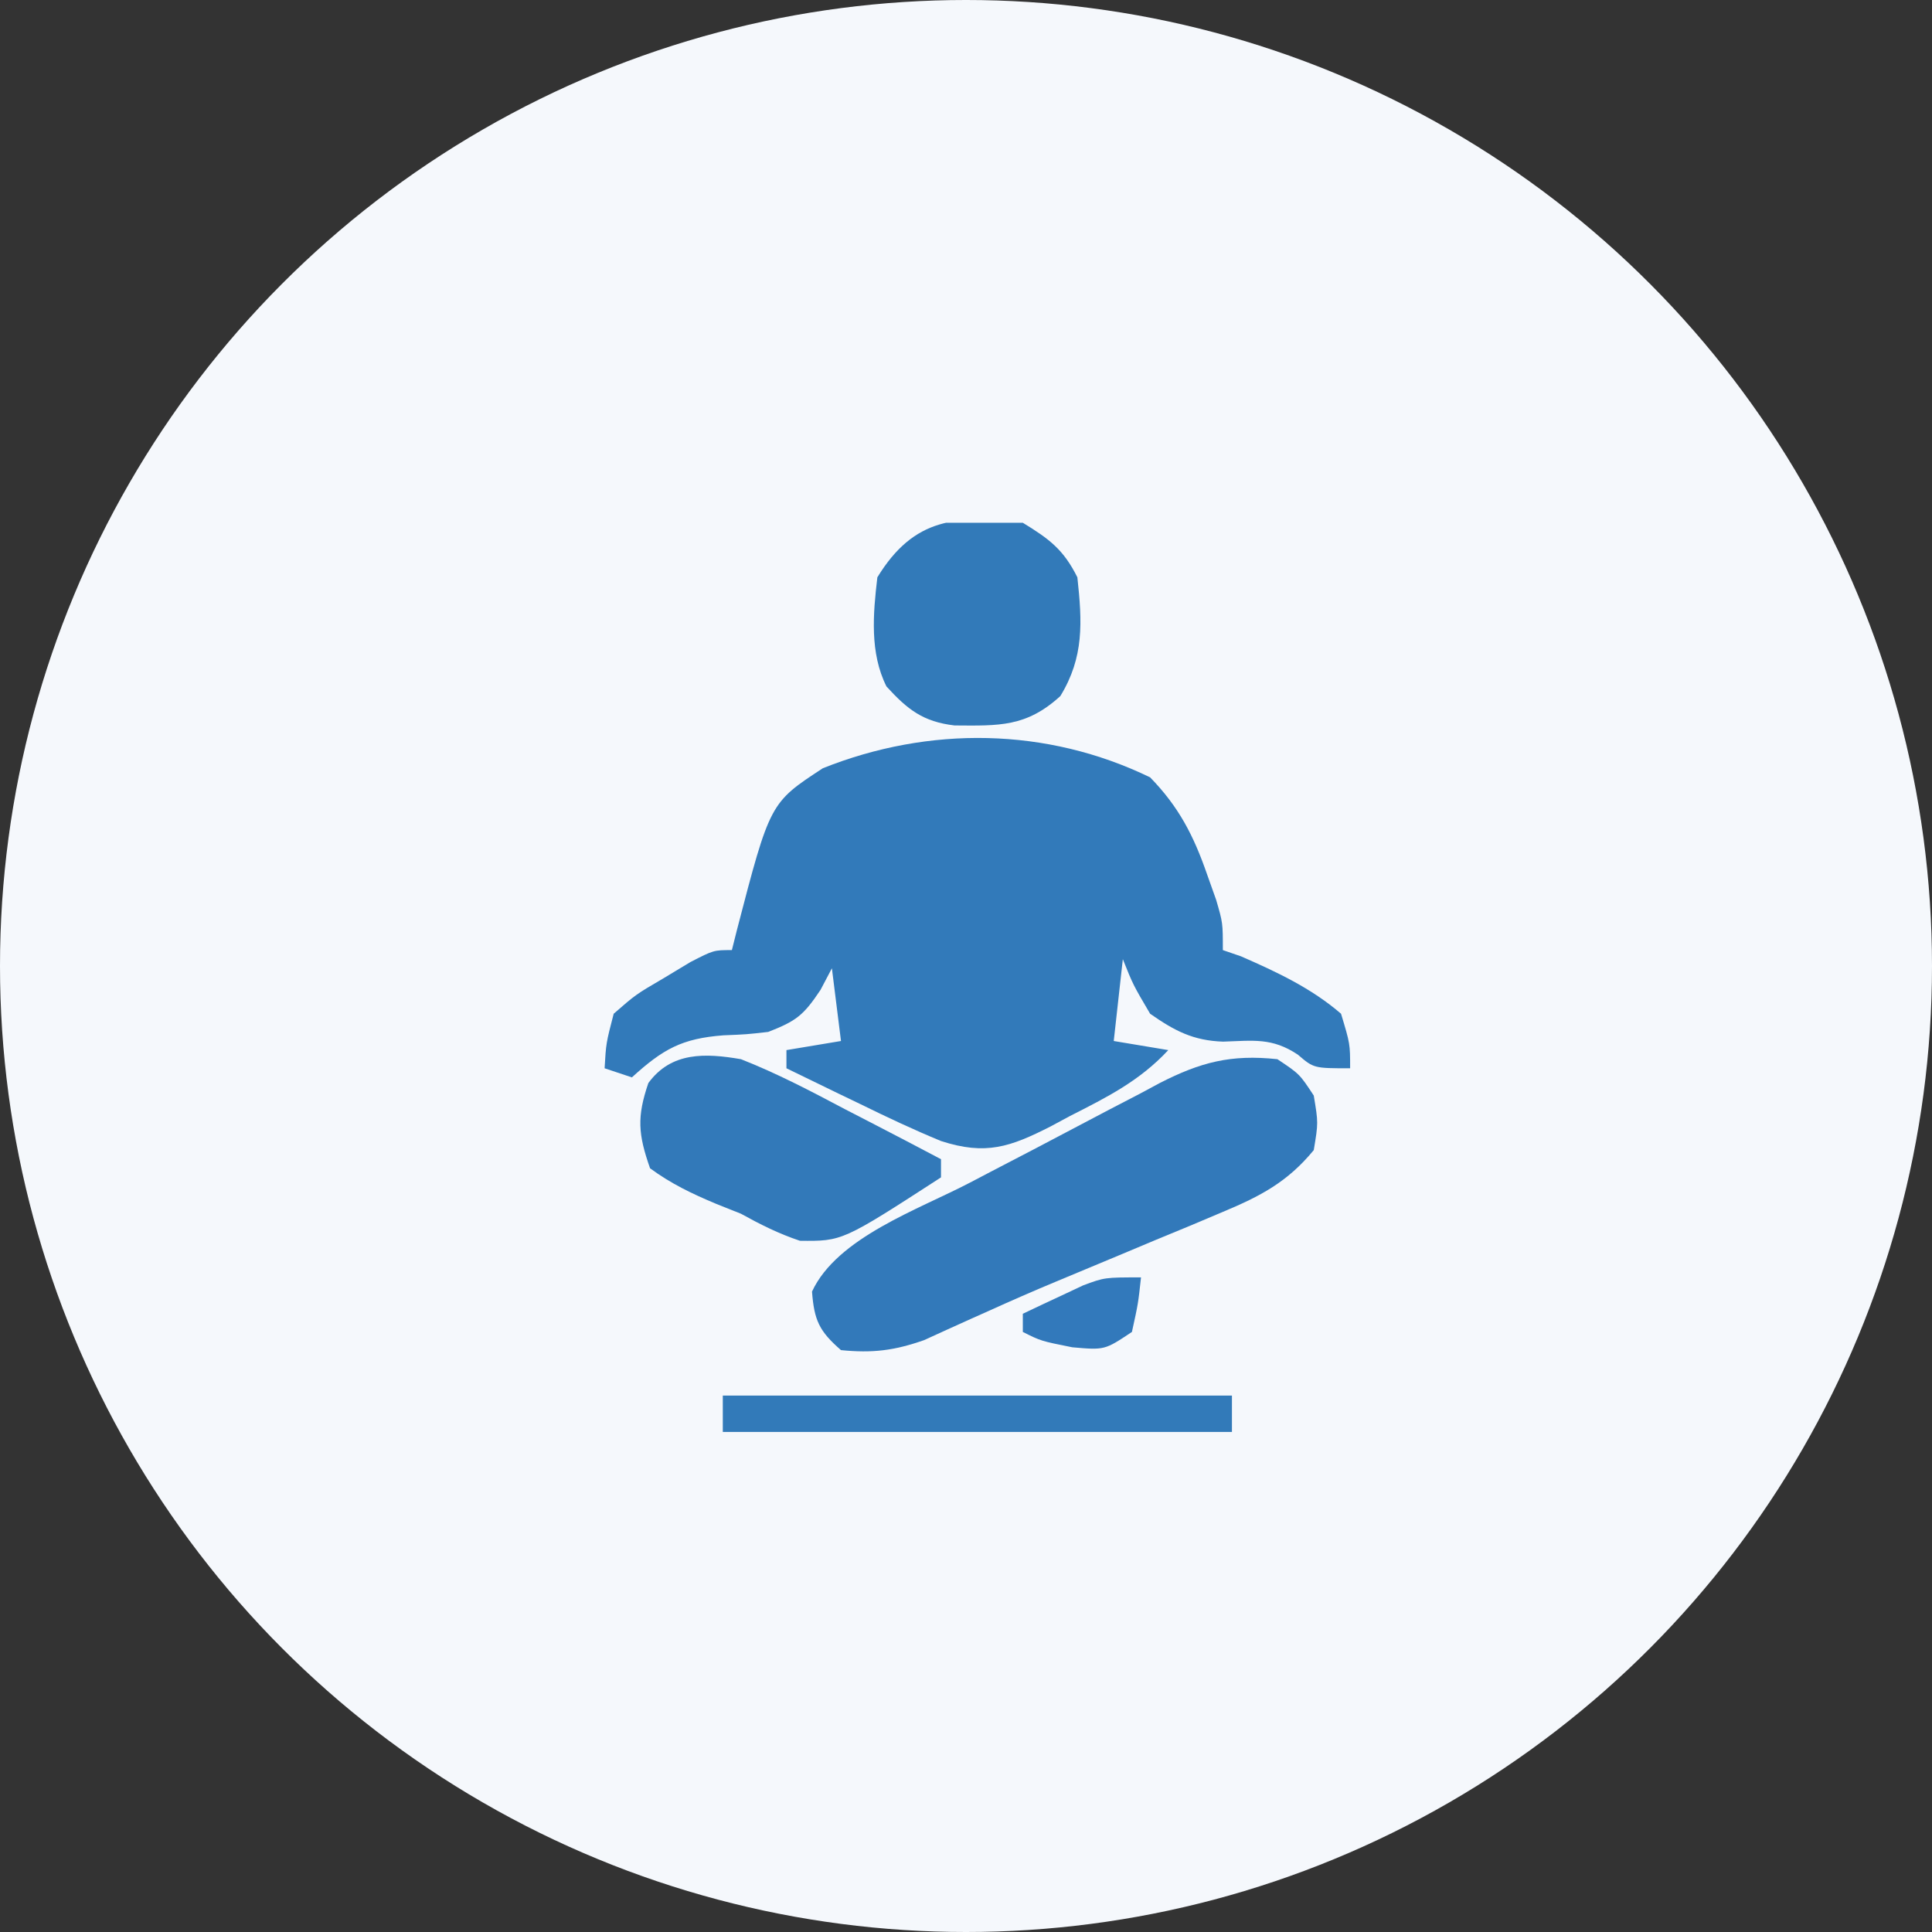
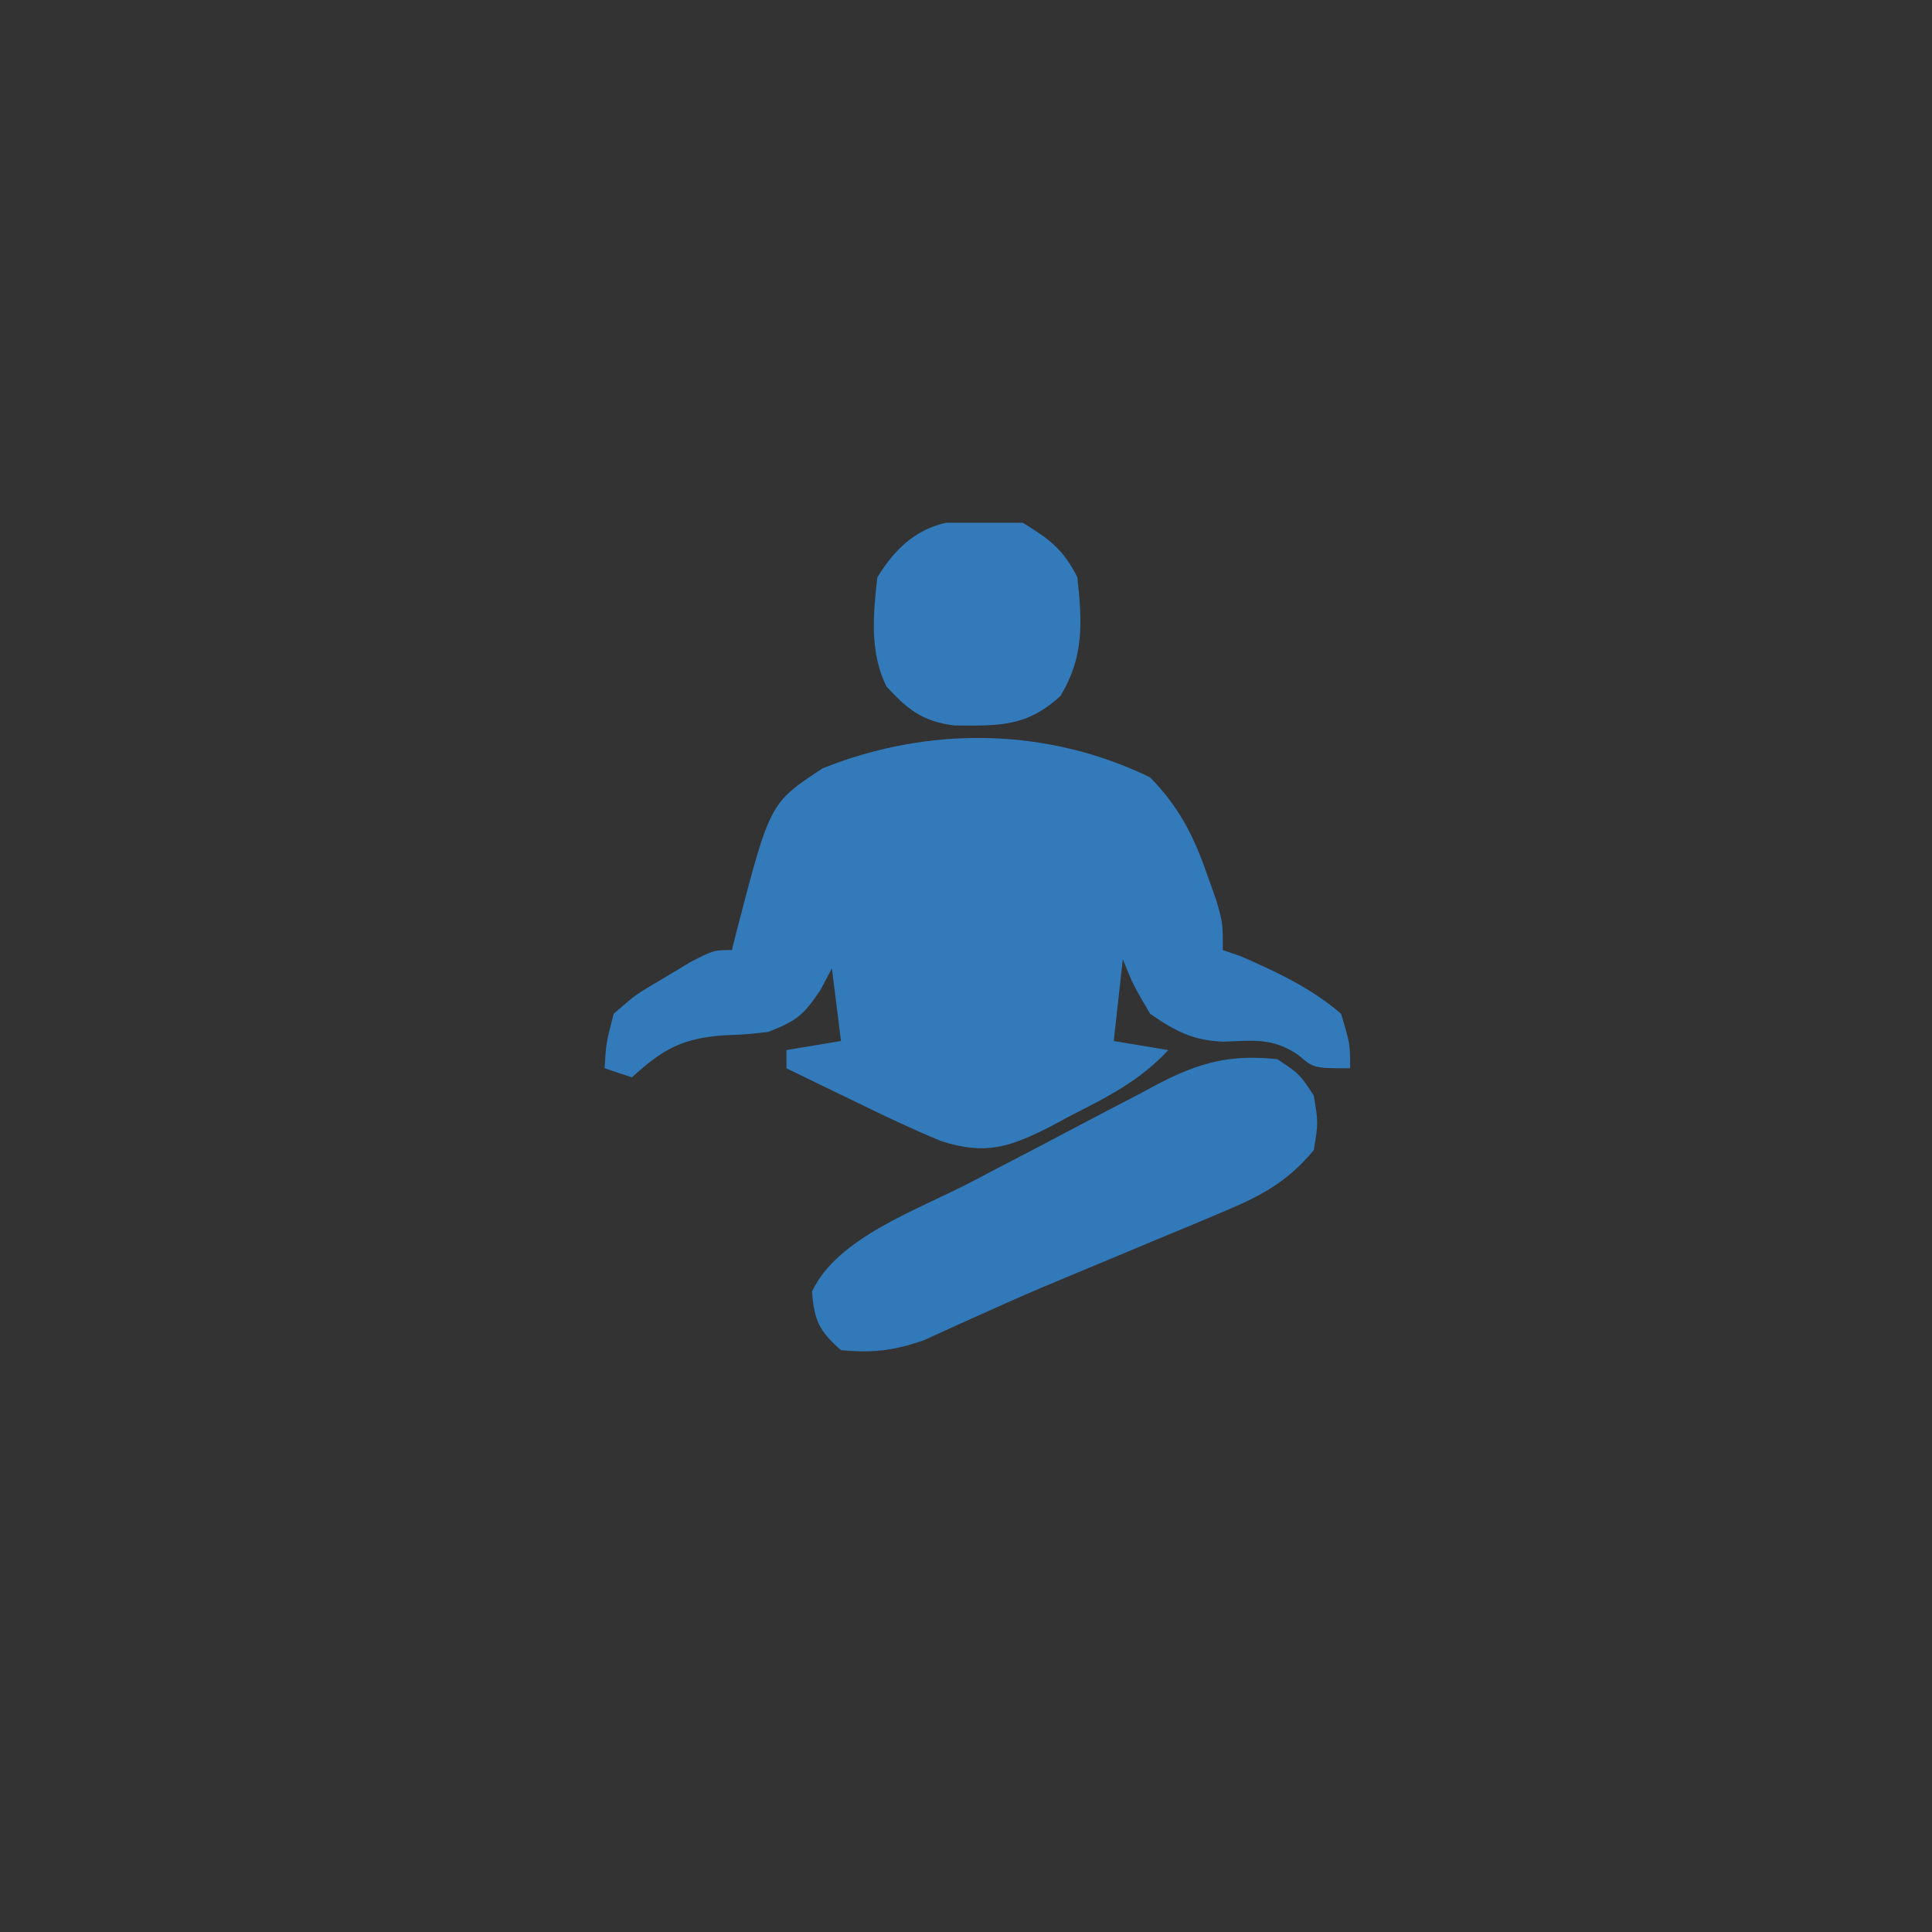
<svg xmlns="http://www.w3.org/2000/svg" width="85" height="85" viewBox="0 0 85 85" fill="none">
  <rect x="0" y="0" width="85" height="85" fill="#333333" stroke="none" />
  <g clip-path="url(#clip0_2710_657)">
-     <circle cx="42.5" cy="42.5" r="42.5" fill="#F5F8FC" />
    <g clip-path="url(#clip1_2710_657)">
      <path d="M50.6 34.2C51.86 35.493 52.511 36.755 53.1 38.45C53.301 39.015 53.301 39.015 53.506 39.591C53.8 40.6 53.8 40.6 53.8 41.8C54.196 41.936 54.196 41.936 54.6 42.075C56.175 42.764 57.69 43.471 59 44.6C59.4 45.925 59.4 45.925 59.4 47C57.8 47 57.8 47 57.1 46.4C55.965 45.643 55.139 45.784 53.811 45.828C52.488 45.782 51.673 45.349 50.6 44.6C49.85 43.325 49.85 43.325 49.4 42.2C49.268 43.388 49.136 44.576 49 45.8C50.188 45.998 50.188 45.998 51.4 46.2C50.135 47.558 48.713 48.268 47.075 49.1C46.795 49.251 46.516 49.401 46.227 49.556C44.451 50.46 43.373 50.841 41.4 50.2C40.193 49.703 39.021 49.15 37.85 48.575C37.536 48.424 37.223 48.273 36.9 48.118C36.132 47.748 35.366 47.374 34.6 47C34.6 46.736 34.6 46.472 34.6 46.2C35.788 46.002 35.788 46.002 37 45.8C36.868 44.744 36.736 43.688 36.6 42.6C36.435 42.913 36.27 43.227 36.1 43.55C35.348 44.678 35.028 44.92 33.8 45.4C32.839 45.509 32.839 45.509 31.825 45.55C29.997 45.69 29.172 46.153 27.8 47.4C27.404 47.268 27.008 47.136 26.6 47C26.664 45.897 26.664 45.897 27 44.6C27.973 43.753 27.973 43.753 29.175 43.05C29.57 42.812 29.966 42.574 30.373 42.328C31.4 41.8 31.4 41.8 32.2 41.8C32.273 41.51 32.345 41.22 32.42 40.922C33.877 35.32 33.877 35.32 36.2 33.8C40.873 31.932 46.046 31.993 50.6 34.2Z" fill="#327ABA" />
      <path d="M56.2 46.6C57.175 47.25 57.175 47.25 57.8 48.2C58 49.4 58 49.4 57.8 50.6C56.645 52.004 55.453 52.628 53.791 53.322C53.078 53.623 53.078 53.623 52.352 53.93C51.851 54.136 51.35 54.343 50.85 54.55C50.13 54.852 50.13 54.852 49.395 55.161C48.424 55.569 47.451 55.975 46.477 56.378C45.467 56.798 44.467 57.236 43.47 57.688C43.221 57.799 42.971 57.911 42.715 58.025C42.026 58.334 41.34 58.648 40.654 58.961C39.334 59.423 38.387 59.537 37 59.4C36.041 58.565 35.822 58.089 35.725 56.825C36.829 54.443 40.415 53.214 42.676 52.03C42.976 51.873 43.276 51.716 43.584 51.554C44.212 51.226 44.84 50.899 45.469 50.573C46.108 50.24 46.746 49.904 47.383 49.566C48.311 49.073 49.243 48.588 50.176 48.105C50.458 47.953 50.74 47.802 51.03 47.646C52.815 46.735 54.15 46.381 56.2 46.6Z" fill="#3279BA" />
      <path d="M45 23C46.174 23.718 46.789 24.178 47.4 25.4C47.612 27.368 47.7 28.909 46.65 30.625C45.153 31.99 43.957 31.931 41.994 31.917C40.611 31.754 39.925 31.215 39 30.2C38.261 28.721 38.41 27.014 38.6 25.4C40.217 22.759 42.086 22.656 45 23Z" fill="#327AB9" />
-       <path d="M32.6 46.6C34.184 47.223 35.672 48.004 37.175 48.8C37.582 49.01 37.989 49.22 38.408 49.436C39.408 49.952 40.405 50.474 41.4 51C41.4 51.264 41.4 51.528 41.4 51.8C37.062 54.609 37.062 54.609 35.194 54.589C34.26 54.278 33.461 53.876 32.6 53.4C32.239 53.256 31.877 53.111 31.505 52.963C30.442 52.518 29.529 52.082 28.6 51.4C28.075 49.904 28.015 49.141 28.525 47.65C29.536 46.266 31.035 46.331 32.6 46.6Z" fill="#3279B9" />
-       <path d="M31.8 61.4C39.192 61.4 46.584 61.4 54.2 61.4C54.2 61.928 54.2 62.456 54.2 63C46.808 63 39.416 63 31.8 63C31.8 62.472 31.8 61.944 31.8 61.4Z" fill="#327AB9" />
-       <path d="M50.2 56.2C50.075 57.35 50.075 57.35 49.8 58.6C48.6 59.4 48.6 59.4 47.175 59.275C45.8 59 45.8 59 45 58.6C45 58.336 45 58.072 45 57.8C45.565 57.53 46.132 57.264 46.7 57C47.173 56.777 47.173 56.777 47.656 56.55C48.6 56.2 48.6 56.2 50.2 56.2Z" fill="#3279BB" />
    </g>
  </g>
  <defs>
    <clipPath id="clip0_2710_657">
      <rect width="85" height="85" fill="white" />
    </clipPath>
    <clipPath id="clip1_2710_657">
      <rect width="40" height="40" fill="white" transform="translate(23 23)" />
    </clipPath>
  </defs>
</svg>